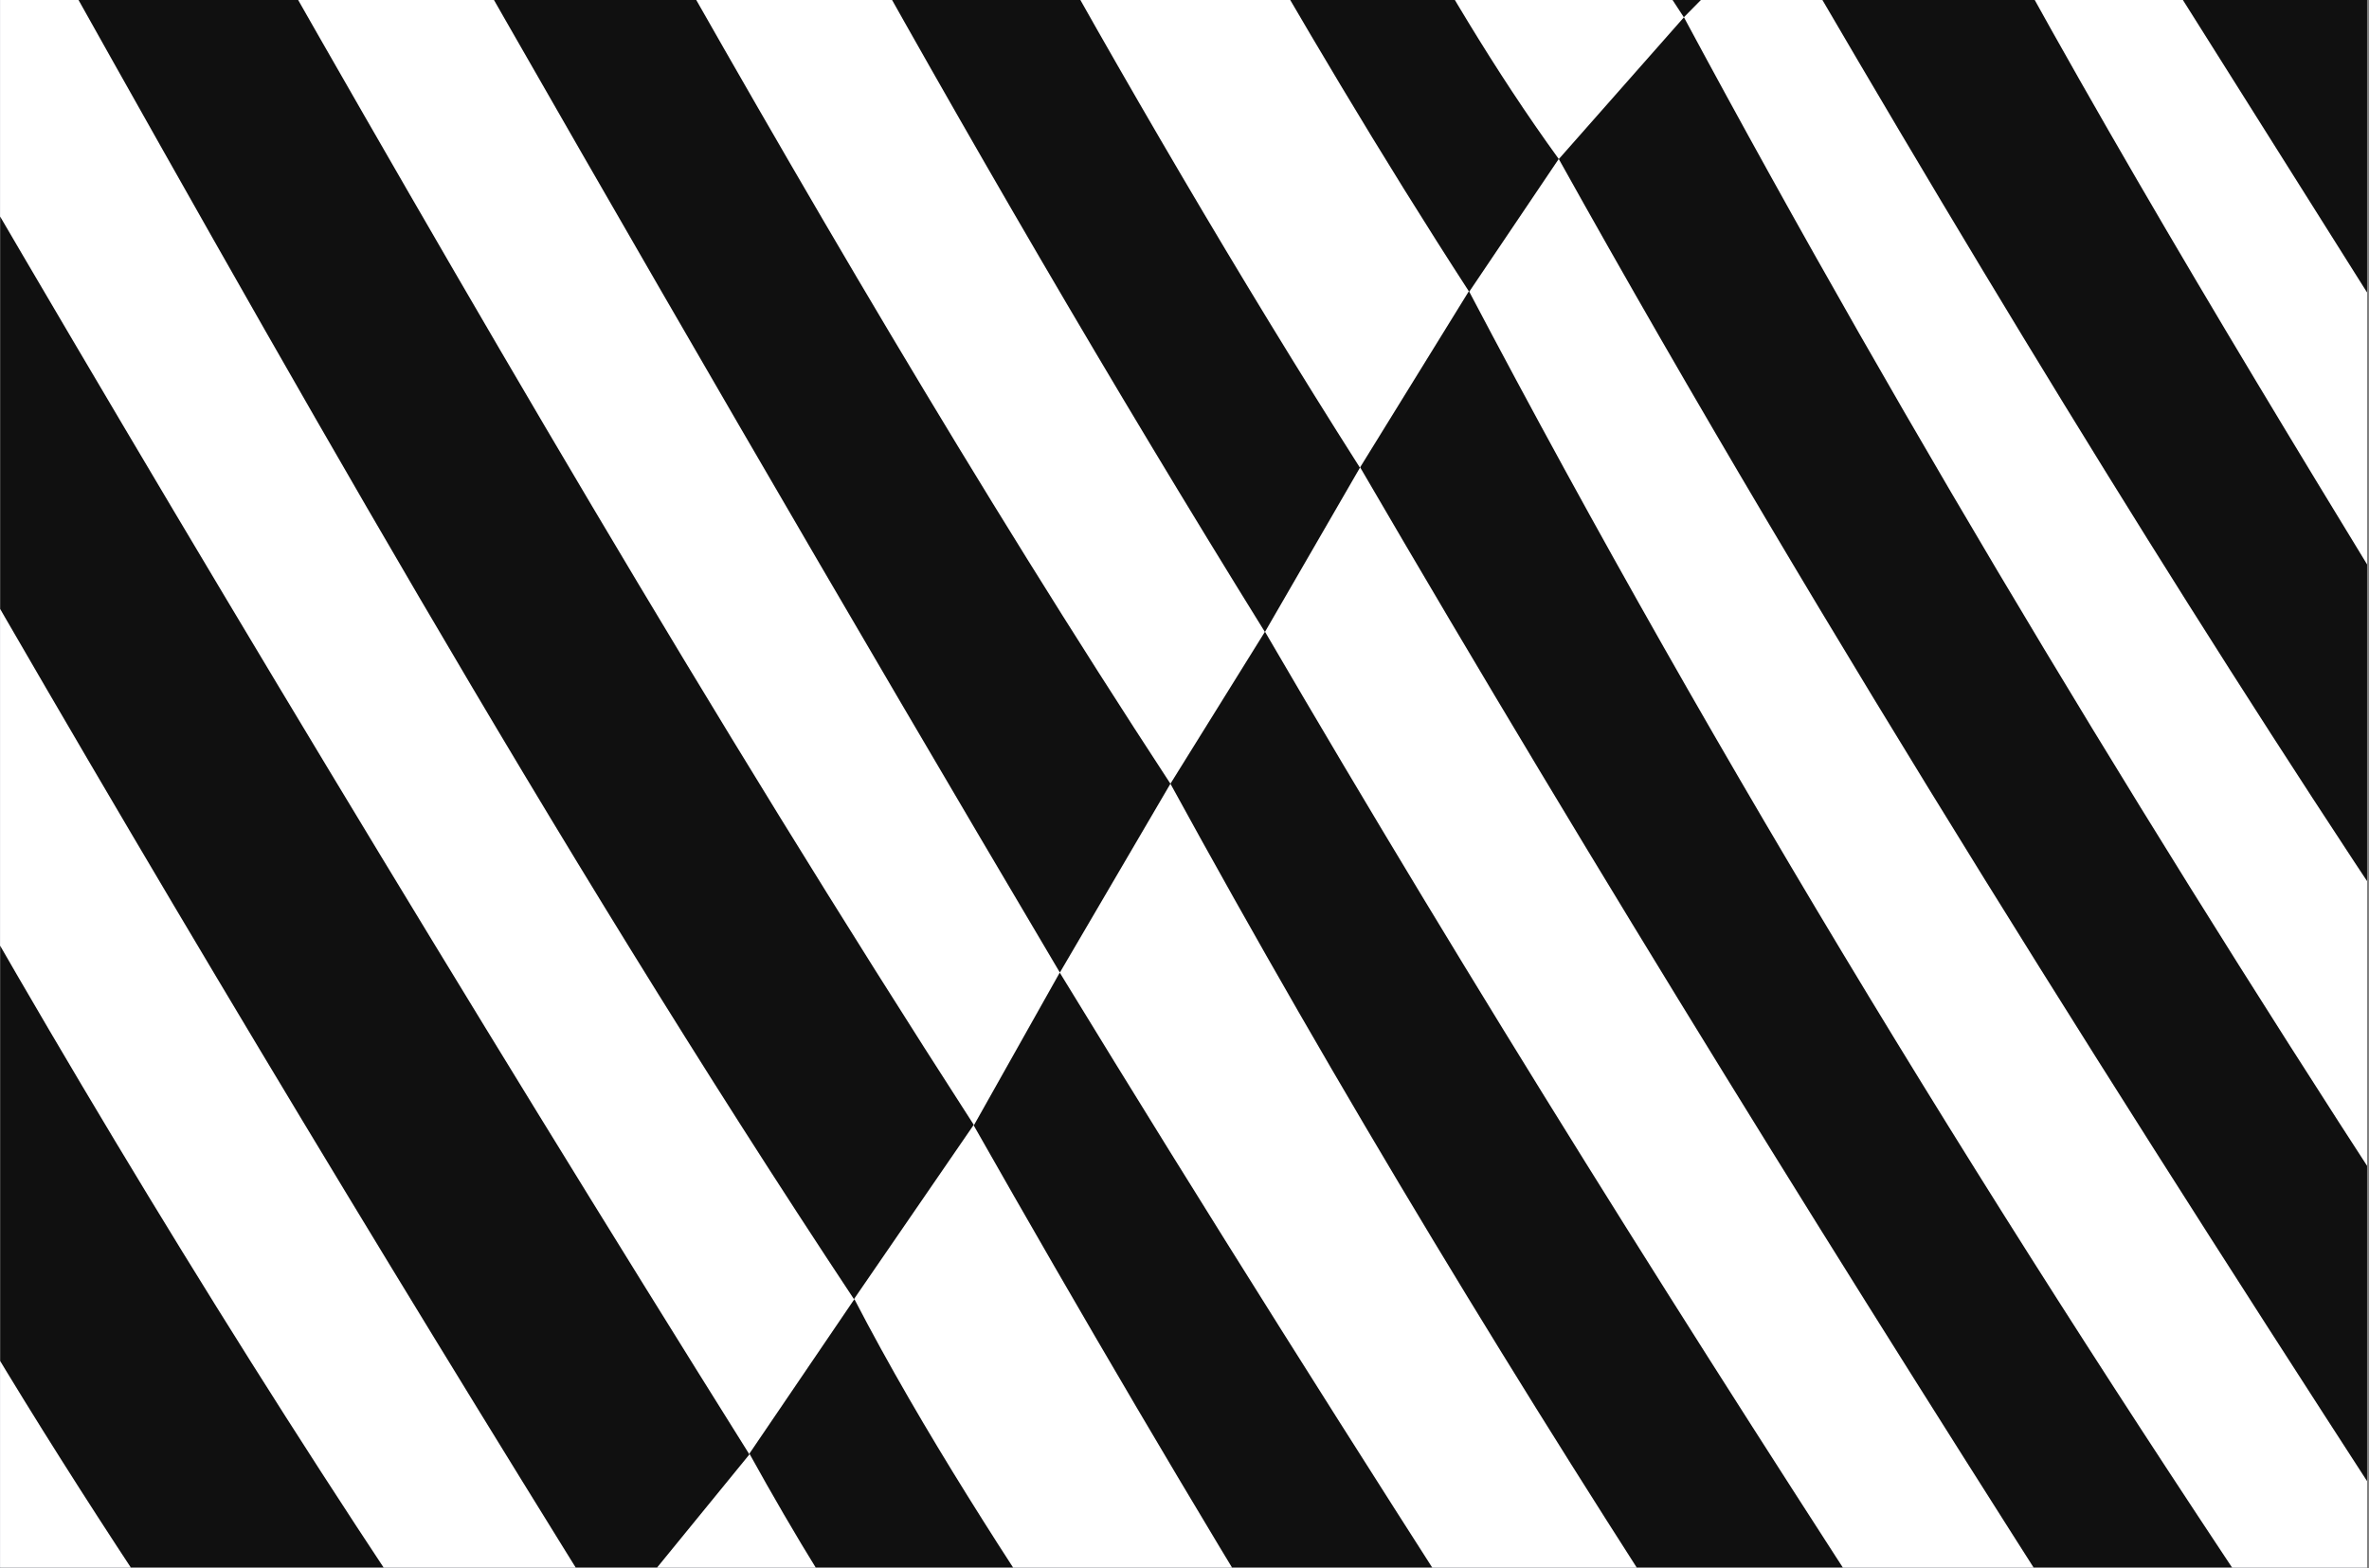
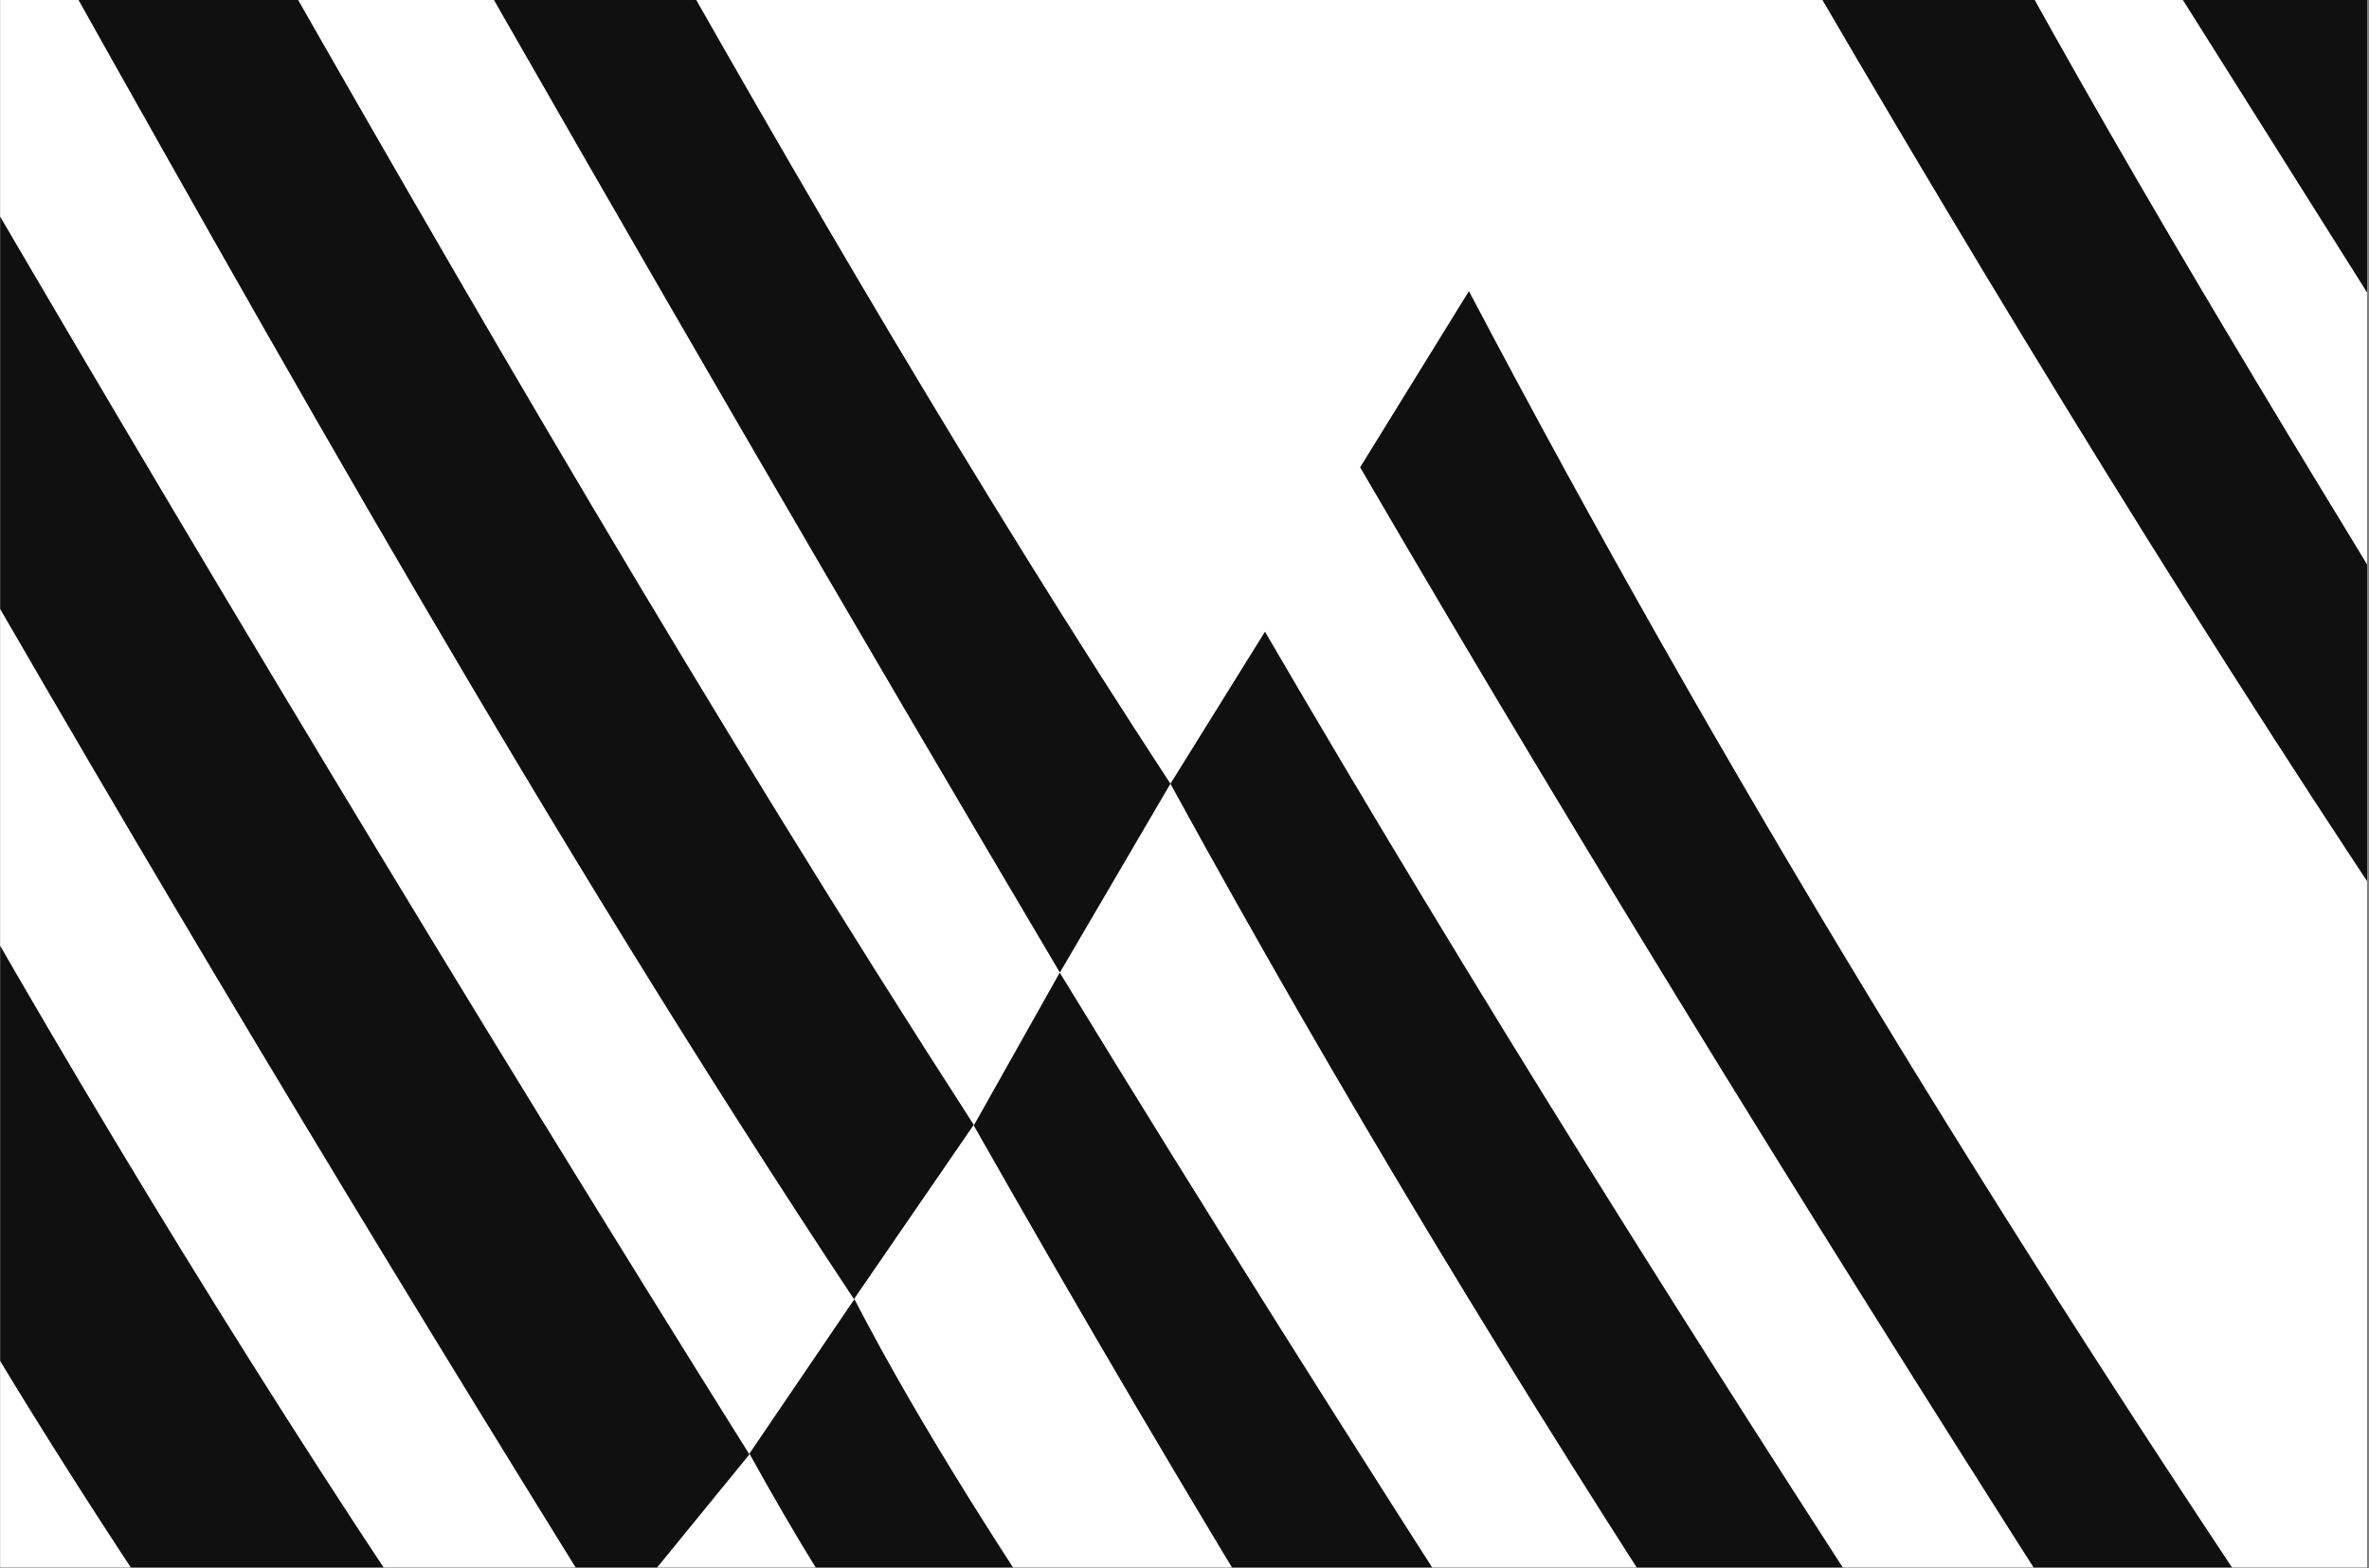
<svg xmlns="http://www.w3.org/2000/svg" width="1080" height="715" viewBox="0 0 1080 715" fill="none">
  <rect x="0" y="0" width="1080" height="715" fill="#808080" stroke="none" />
  <g clip-path="url(#clip0_4140_15987)">
-     <rect width="1079.06" height="714.721" transform="translate(0.062)" fill="#CECFDA" />
    <g clip-path="url(#clip1_4140_15987)">
      <path d="M1111.46 -54.641H-32.289V769.36H1111.46V-54.641Z" fill="white" />
      <path fill-rule="evenodd" clip-rule="evenodd" d="M-35.164 709.359L6.836 772.359H-35.164V709.359Z" fill="#101010" />
      <path fill-rule="evenodd" clip-rule="evenodd" d="M-35.164 560.359C3.576 629.145 49.983 701.632 96.263 769.359H211.503C123.603 640.349 39.336 502.071 -35.164 369.359V560.359Z" fill="#101010" />
      <path fill-rule="evenodd" clip-rule="evenodd" d="M278.483 740.573L341.643 663.177C212.603 457.105 85.296 245.641 -35.164 38.359V216.359C63.316 388.845 170.803 567.473 278.483 740.573Z" fill="#101010" />
      <path fill-rule="evenodd" clip-rule="evenodd" d="M104.784 -54.641C213.064 135.933 323.324 325.929 443.924 512.867L389.304 592.365C250.164 382.367 127.564 163.915 5.164 -54.641H104.784Z" fill="#101010" />
-       <path fill-rule="evenodd" clip-rule="evenodd" d="M461.92 -54.641C512.12 36.019 564.259 125.617 619.979 213.255L576.66 288.169C506.58 175.175 440.1 60.769 376.18 -54.641H461.92Z" fill="#101010" />
      <path fill-rule="evenodd" clip-rule="evenodd" d="M286.503 -54.641C364.343 83.683 444.684 221.457 533.583 357.359L483.184 443.451C385.264 278.025 288.863 111.993 194.023 -54.641H286.503Z" fill="#101010" />
-       <path fill-rule="evenodd" clip-rule="evenodd" d="M799.209 -54.641L810.069 -35.163L767.649 7.881L726.789 -54.641H799.209Z" fill="#101010" />
-       <path fill-rule="evenodd" clip-rule="evenodd" d="M632.184 -54.641C656.064 -11.041 681.164 31.895 710.604 72.479L669.784 133.049C629.224 70.487 592.324 7.923 556.664 -54.641H632.184Z" fill="#101010" />
      <path fill-rule="evenodd" clip-rule="evenodd" d="M341.648 662.803C362.188 699.909 383.908 735.881 408.168 769.361H497.648C459.448 711.687 420.968 653.063 389.508 592.367L341.648 662.803Z" fill="#101010" />
      <path fill-rule="evenodd" clip-rule="evenodd" d="M483.13 443.477C549.43 552.113 617.99 660.725 687.97 769.361H594.89C542.59 684.295 492.55 598.861 443.93 513.191L483.13 443.477Z" fill="#101010" />
      <path fill-rule="evenodd" clip-rule="evenodd" d="M576.686 288.031L533.586 357.359C610.106 497.225 693.286 634.329 781.466 769.359H875.566C771.946 610.375 671.106 450.039 576.686 288.031Z" fill="#101010" />
      <path fill-rule="evenodd" clip-rule="evenodd" d="M620.07 213.078C727.65 397.82 842.09 582.162 961.95 769.358H1054.15C913.35 560.834 784.15 350.324 669.67 132.734L620.07 213.078Z" fill="#101010" />
      <path fill-rule="evenodd" clip-rule="evenodd" d="M837.057 -54.641L809.977 -35.805C909.637 136.097 1009.84 299.529 1111.46 450.259V310.275C1036.98 188.633 962.897 66.991 897.757 -54.641H837.057Z" fill="#101010" />
-       <path fill-rule="evenodd" clip-rule="evenodd" d="M710.648 72.525C832.228 290.767 972.204 510.933 1112.84 727.361V583.361C987.804 392.891 870.688 199.563 767.688 7.883L710.648 72.525Z" fill="#101010" />
      <path fill-rule="evenodd" clip-rule="evenodd" d="M960.758 -54.641L1111.46 184.739V25.405L1054.14 -54.641H960.758Z" fill="#101010" />
    </g>
  </g>
  <defs>
    <clipPath id="clip0_4140_15987">
      <rect width="1079.06" height="714.721" fill="white" transform="translate(0.062)" />
    </clipPath>
    <clipPath id="clip1_4140_15987">
      <rect x="-32.289" y="-54.641" width="1143.76" height="824.001" rx="60" fill="white" />
    </clipPath>
  </defs>
</svg>